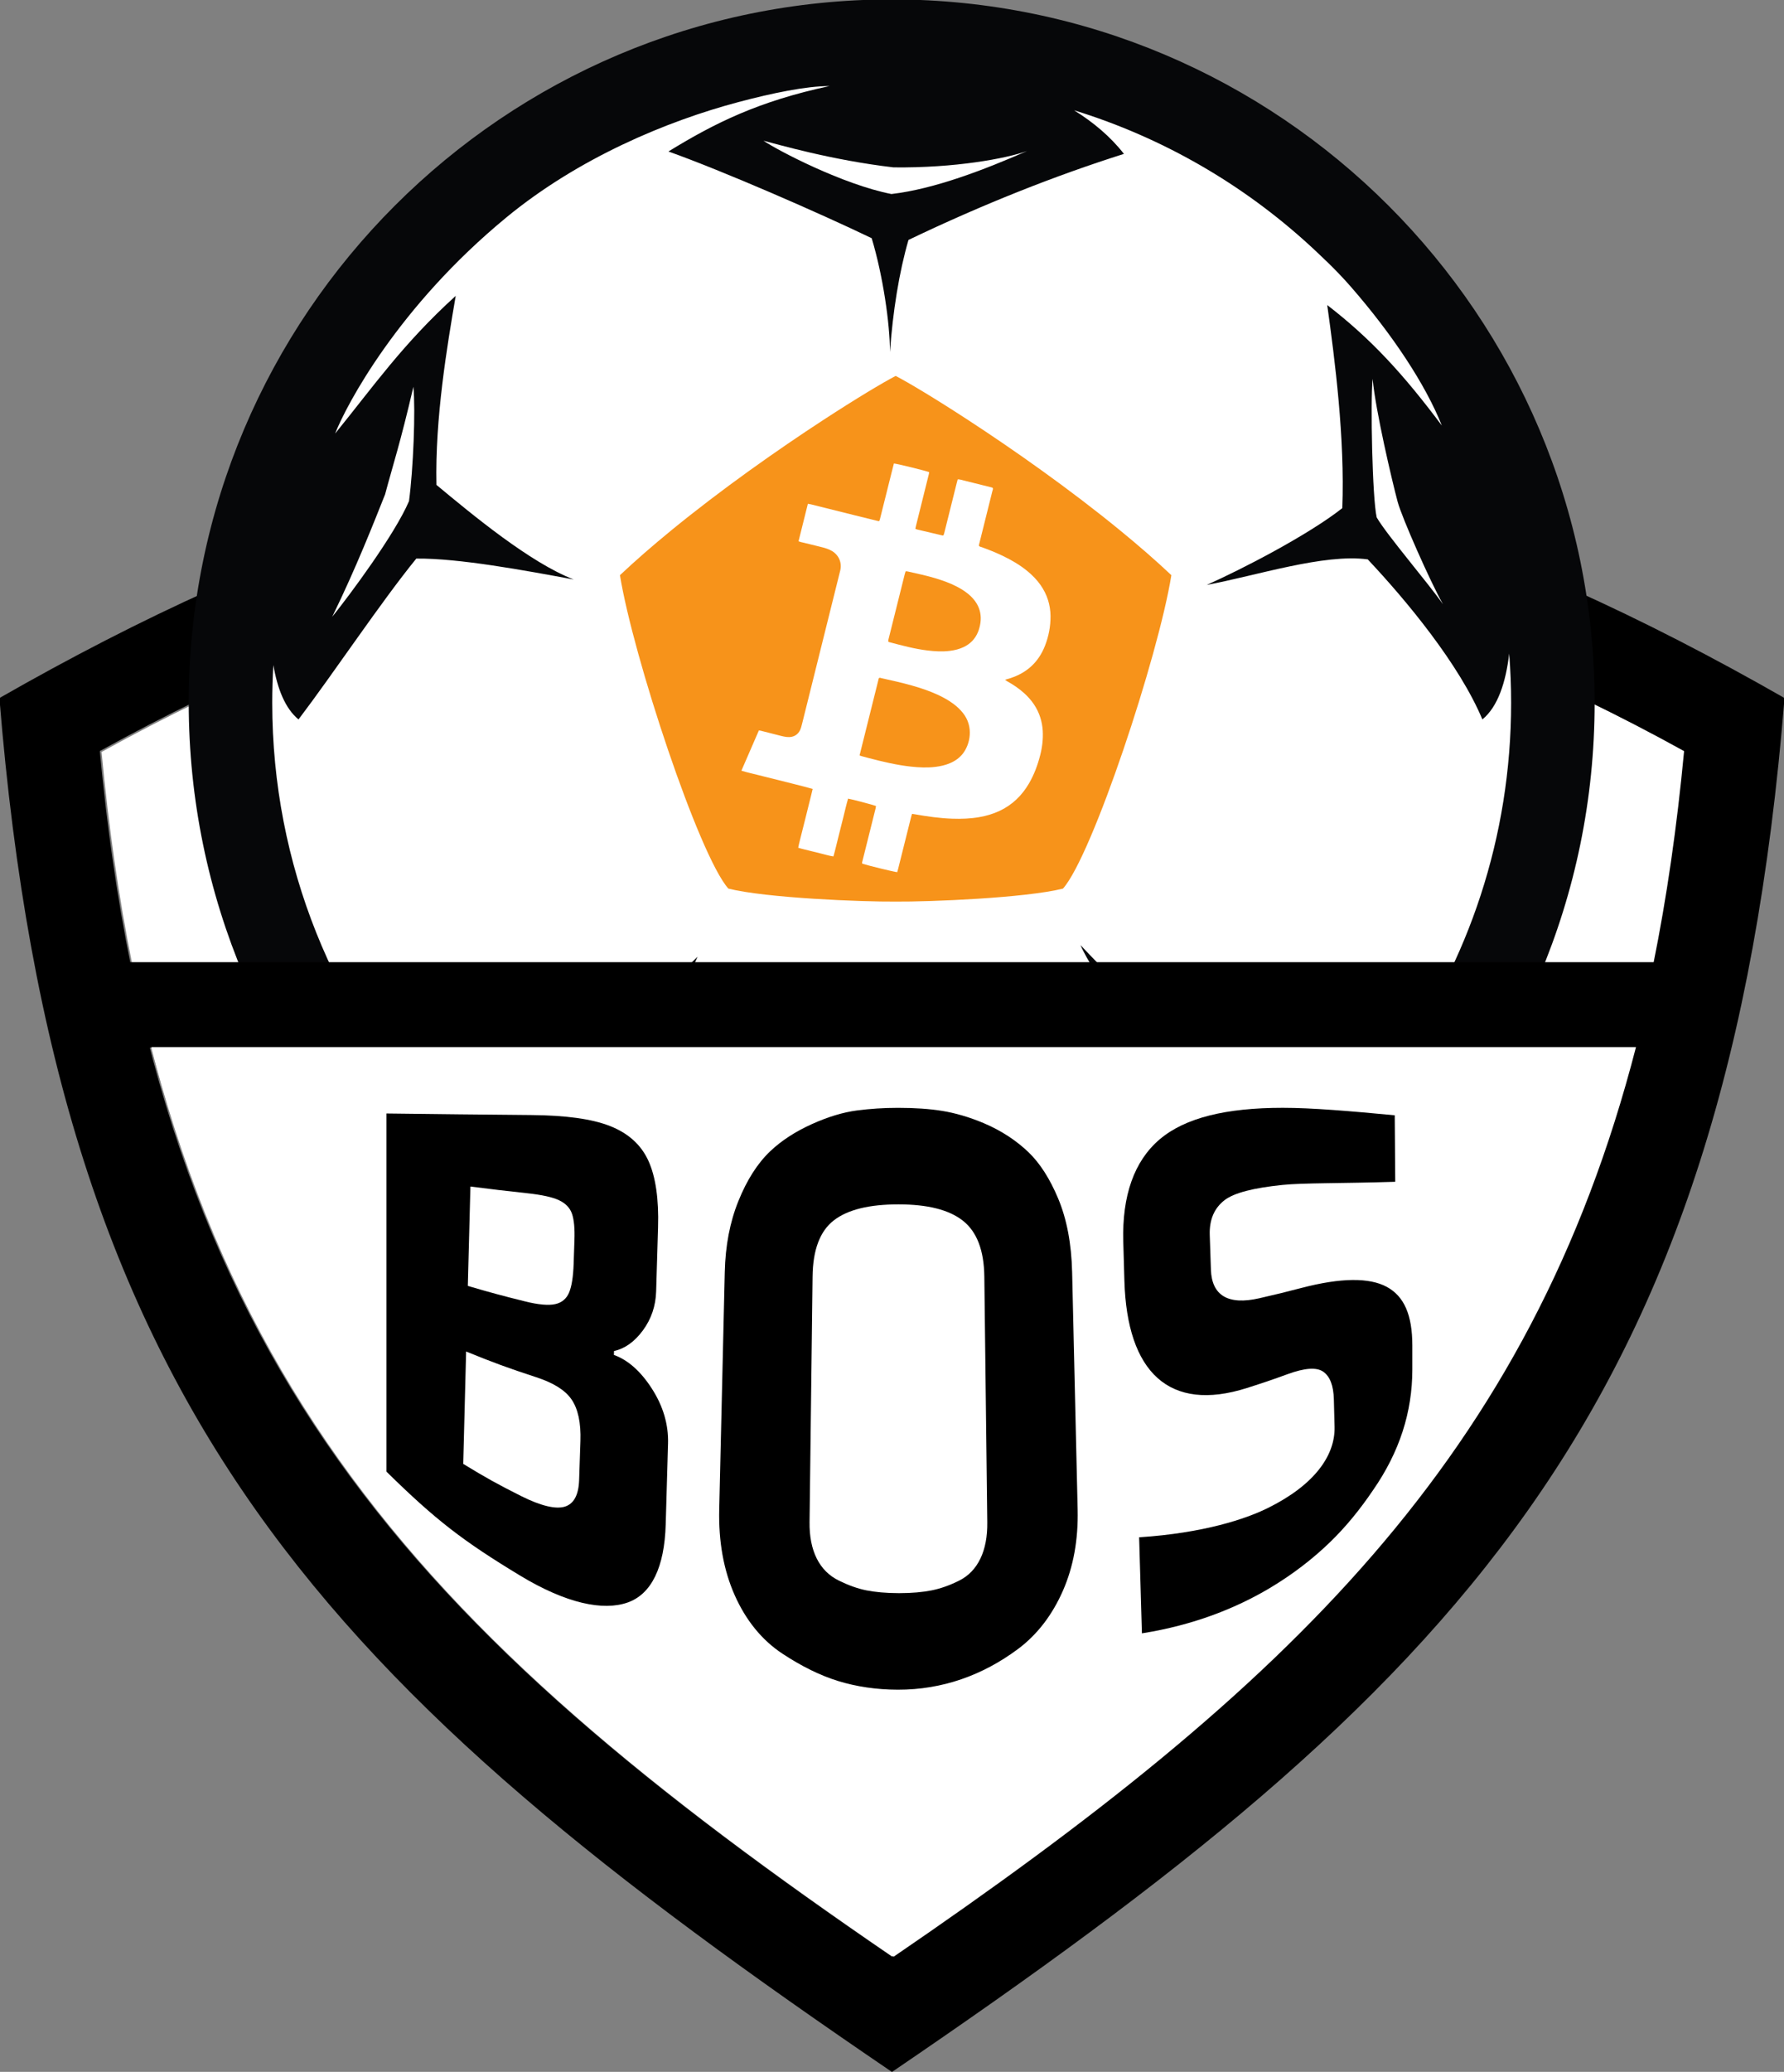
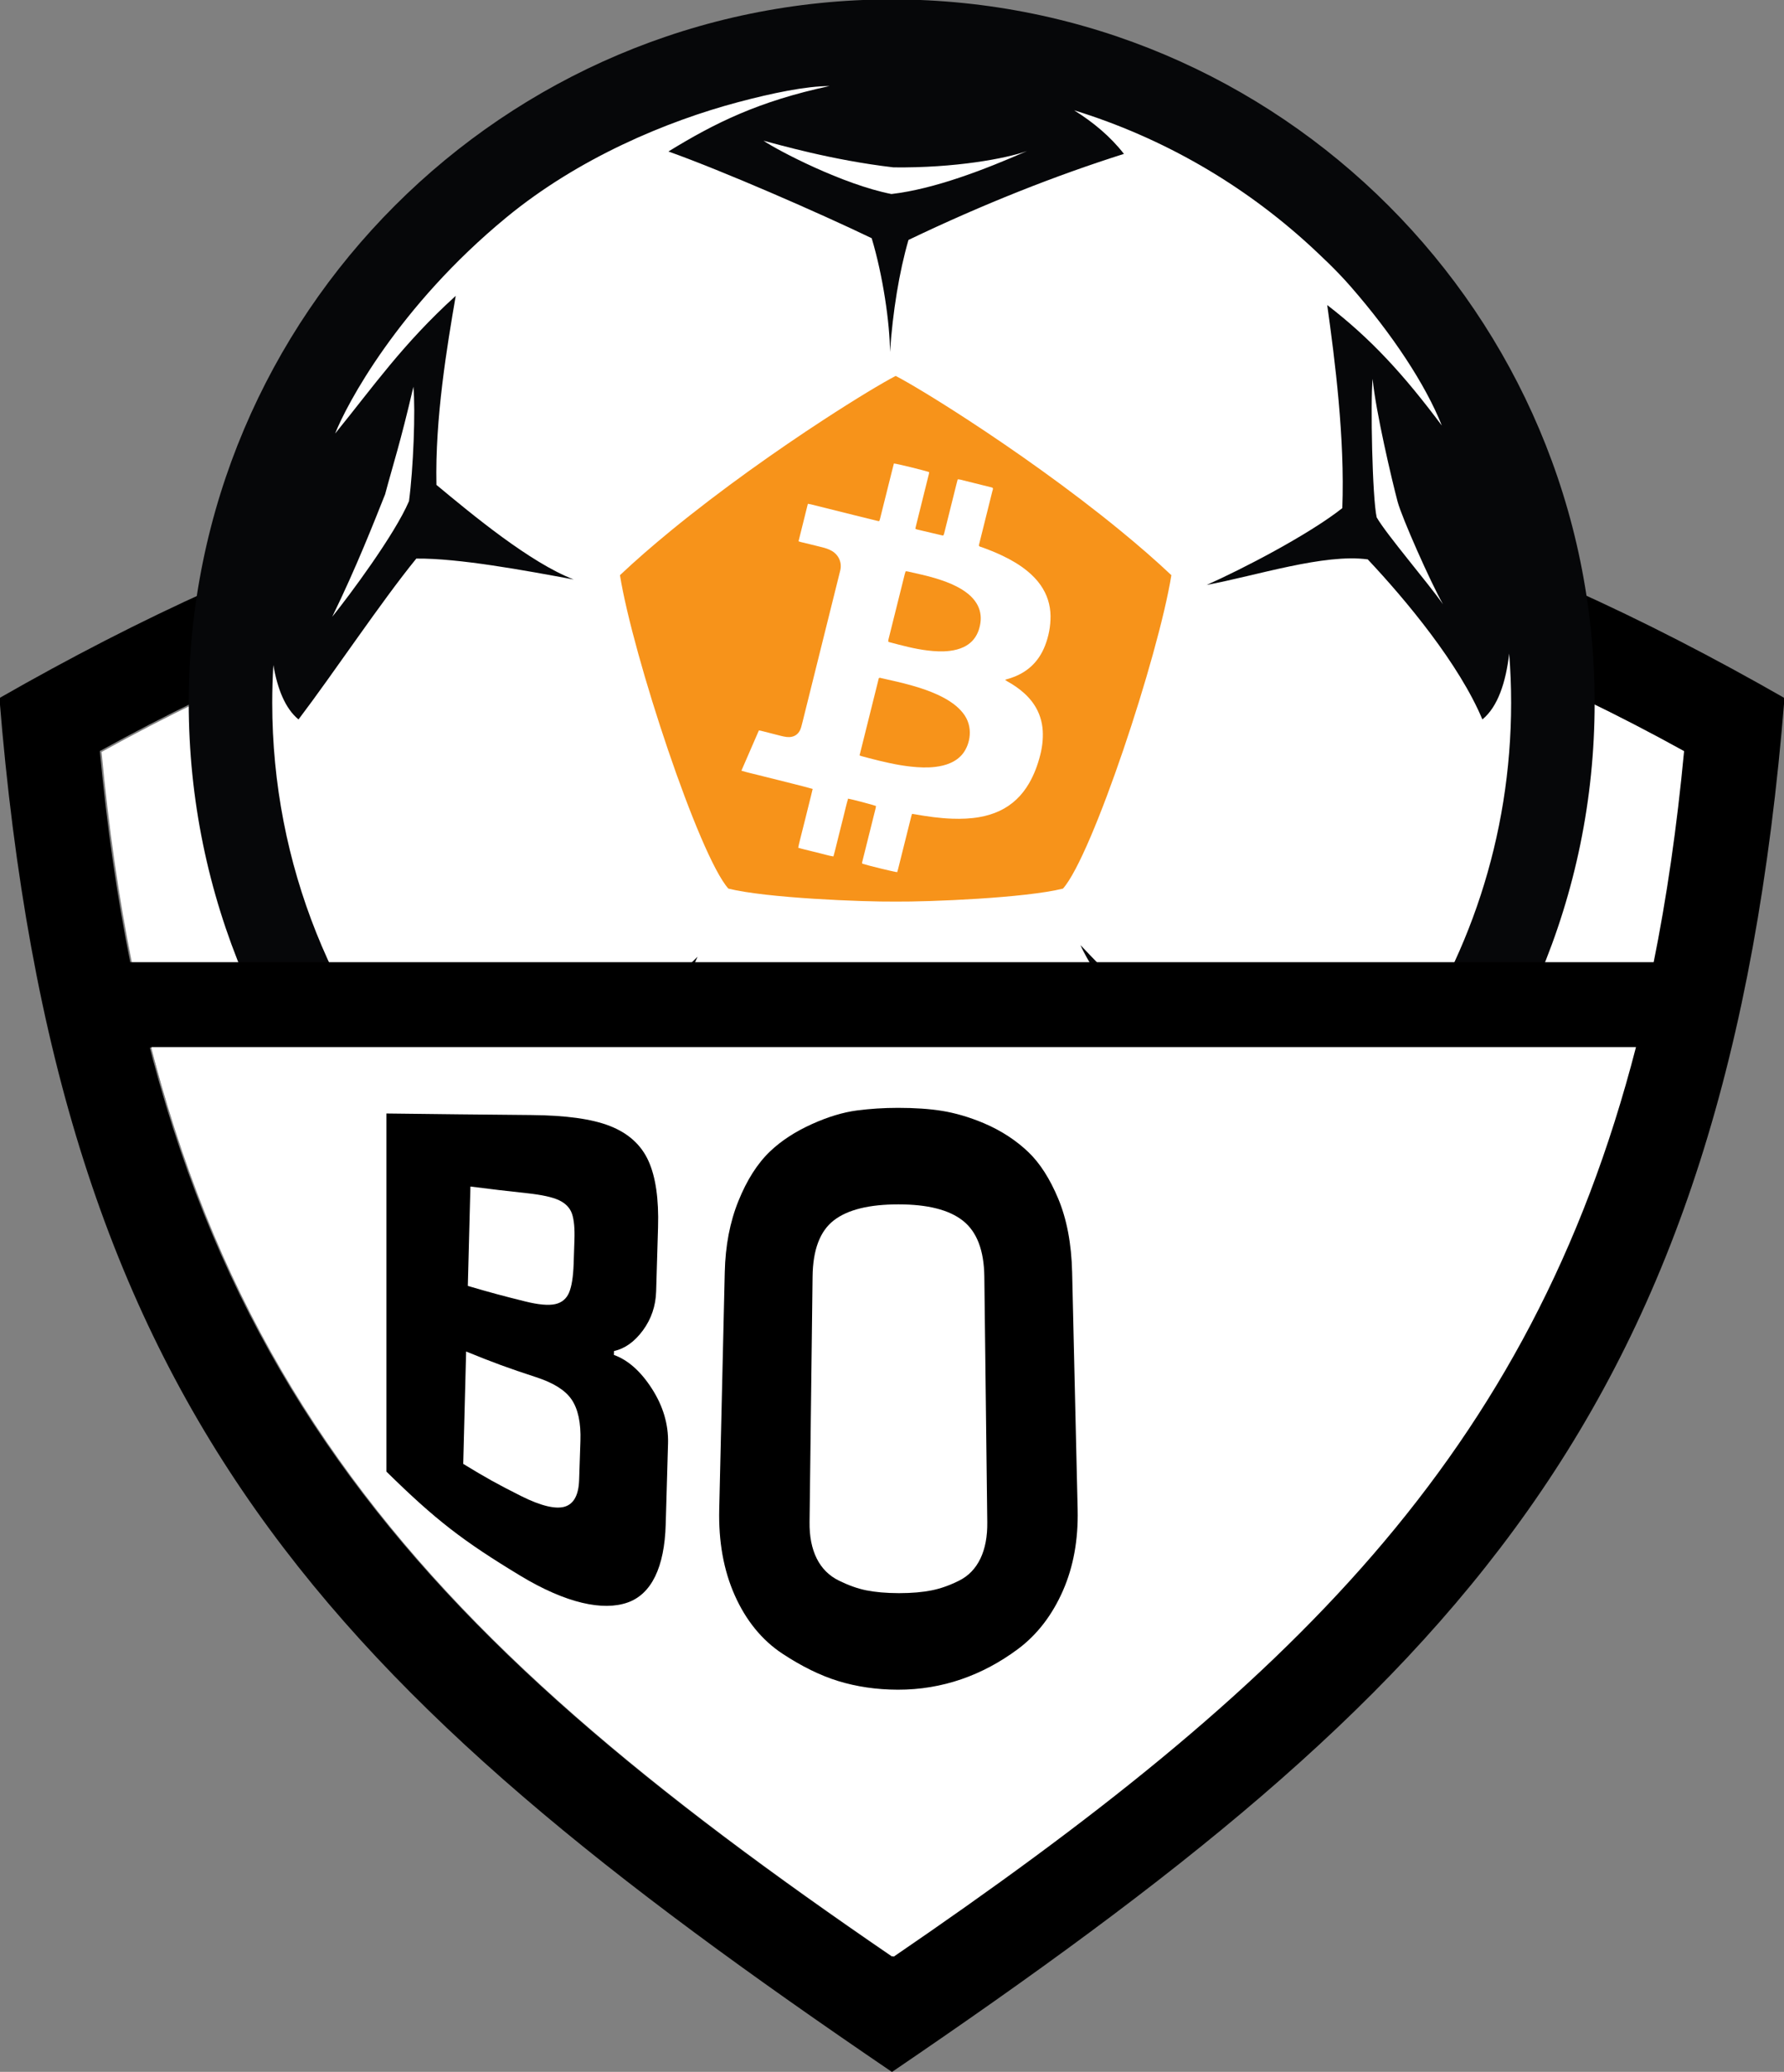
<svg xmlns="http://www.w3.org/2000/svg" xmlns:ns1="http://sodipodi.sourceforge.net/DTD/sodipodi-0.dtd" xmlns:ns2="http://www.inkscape.org/namespaces/inkscape" xmlns:xlink="http://www.w3.org/1999/xlink" id="svg1560" version="1.1" viewBox="0 0 26.523 30.786" height="30.786mm" width="26.523mm" ns1:docname="logo2.svg" ns2:version="1.0 (4035a4fb49, 2020-05-01)">
  <rect x="0" y="0" width="26.523" height="30.786" fill="#808080" stroke="none" />
  <ns1:namedview ns2:document-rotation="0" pagecolor="#ffffff" bordercolor="#666666" borderopacity="1" objecttolerance="10" gridtolerance="10" guidetolerance="10" ns2:pageopacity="0" ns2:pageshadow="2" ns2:window-width="1920" ns2:window-height="1005" id="namedview37" showgrid="false" ns2:zoom="0.44690383" ns2:cx="1019.8525" ns2:cy="780.36039" ns2:window-x="1911" ns2:window-y="-9" ns2:window-maximized="1" ns2:current-layer="svg1560" />
  <defs id="defs1554">
    <clipPath id="SVGID_2_">
      <use id="use7" overflow="visible" xlink:href="#SVGID_1_" x="0" y="0" width="100%" height="100%" />
    </clipPath>
    <clipPath id="clipPath2185">
      <use id="use2183" overflow="visible" xlink:href="#SVGID_1_" x="0" y="0" width="100%" height="100%" />
    </clipPath>
    <clipPath id="clipPath2189">
      <use id="use2187" overflow="visible" xlink:href="#SVGID_1_" x="0" y="0" width="100%" height="100%" />
    </clipPath>
    <clipPath id="clipPath2193">
      <use id="use2191" overflow="visible" xlink:href="#SVGID_1_" x="0" y="0" width="100%" height="100%" />
    </clipPath>
    <clipPath id="clipPath2197">
      <use id="use2195" overflow="visible" xlink:href="#SVGID_1_" x="0" y="0" width="100%" height="100%" />
    </clipPath>
    <clipPath id="clipPath2201">
      <use id="use2199" overflow="visible" xlink:href="#SVGID_1_" x="0" y="0" width="100%" height="100%" />
    </clipPath>
    <clipPath id="clipPath2205">
      <use id="use2203" overflow="visible" xlink:href="#SVGID_1_" x="0" y="0" width="100%" height="100%" />
    </clipPath>
    <clipPath id="SVGID_2_-9">
      <use id="use7-8" overflow="visible" xlink:href="#SVGID_1_" x="0" y="0" width="100%" height="100%" />
    </clipPath>
    <clipPath id="clipPath2185-3">
      <use id="use2183-7" overflow="visible" xlink:href="#SVGID_1_" x="0" y="0" width="100%" height="100%" />
    </clipPath>
    <clipPath id="clipPath2189-2">
      <use id="use2187-3" overflow="visible" xlink:href="#SVGID_1_" x="0" y="0" width="100%" height="100%" />
    </clipPath>
    <clipPath id="clipPath2193-4">
      <use id="use2191-2" overflow="visible" xlink:href="#SVGID_1_" x="0" y="0" width="100%" height="100%" />
    </clipPath>
    <clipPath id="clipPath2197-8">
      <use id="use2195-0" overflow="visible" xlink:href="#SVGID_1_" x="0" y="0" width="100%" height="100%" />
    </clipPath>
    <clipPath id="clipPath2201-3">
      <use id="use2199-3" overflow="visible" xlink:href="#SVGID_1_" x="0" y="0" width="100%" height="100%" />
    </clipPath>
    <clipPath id="clipPath2205-9">
      <use id="use2203-1" overflow="visible" xlink:href="#SVGID_1_" x="0" y="0" width="100%" height="100%" />
    </clipPath>
    <clipPath id="SVGID_2_-5">
      <use id="use7-6" overflow="visible" xlink:href="#SVGID_1_" x="0" y="0" width="100%" height="100%" />
    </clipPath>
    <clipPath id="clipPath2185-1">
      <use id="use2183-3" overflow="visible" xlink:href="#SVGID_1_" x="0" y="0" width="100%" height="100%" />
    </clipPath>
    <clipPath id="clipPath2189-9">
      <use id="use2187-0" overflow="visible" xlink:href="#SVGID_1_" x="0" y="0" width="100%" height="100%" />
    </clipPath>
    <clipPath id="clipPath2193-9">
      <use id="use2191-4" overflow="visible" xlink:href="#SVGID_1_" x="0" y="0" width="100%" height="100%" />
    </clipPath>
    <clipPath id="clipPath2197-87">
      <use id="use2195-6" overflow="visible" xlink:href="#SVGID_1_" x="0" y="0" width="100%" height="100%" />
    </clipPath>
    <clipPath id="clipPath2201-4">
      <use id="use2199-8" overflow="visible" xlink:href="#SVGID_1_" x="0" y="0" width="100%" height="100%" />
    </clipPath>
    <clipPath id="clipPath2205-4">
      <use id="use2203-8" overflow="visible" xlink:href="#SVGID_1_" x="0" y="0" width="100%" height="100%" />
    </clipPath>
    <rect height="595.276" width="841.89" id="SVGID_1_" />
    <clipPath id="SVGID_2_-95-1">
      <use height="100%" width="100%" y="0" x="0" xlink:href="#SVGID_1_" overflow="visible" id="use1214-8" />
    </clipPath>
    <clipPath id="clipPath1536">
      <use height="100%" width="100%" y="0" x="0" xlink:href="#SVGID_1_" overflow="visible" id="use1534" />
    </clipPath>
    <clipPath id="clipPath1540">
      <use height="100%" width="100%" y="0" x="0" xlink:href="#SVGID_1_" overflow="visible" id="use1538" />
    </clipPath>
  </defs>
  <g transform="translate(67.69,23.798)" id="layer1">
    <g transform="matrix(0.353,0,0,-0.353,-54.403,-15.864)" id="g170">
      <path id="path172" style="fill:#ffffff;fill-opacity:1;fill-rule:nonzero;stroke:none" d="M 0,0 C -11.14,0 -22.298,-3.059 -33.363,-9.177 -30.953,-34.766 -20.221,-46.113 0,-59.925 20.221,-46.113 30.953,-34.766 33.362,-9.177 22.298,-3.059 11.14,0 0,0" />
    </g>
    <g transform="matrix(0.353,0,0,-0.353,-54.429,5.276)" id="g174">
      <path id="path176" style="fill:#000000;fill-opacity:1;fill-rule:nonzero;stroke:none" d="m 0,0 c -20.221,13.812 -30.953,25.159 -33.363,50.748 11.065,6.118 22.223,9.177 33.363,9.177 11.14,0 22.298,-3.059 33.362,-9.177 C 30.953,25.158 20.221,13.812 0,0 M 37.591,52.979 C 25.728,59.764 13.807,63.955 0,63.955 -13.807,63.955 -25.728,59.764 -37.591,52.979 -35.156,22.8 -23.772,11.306 0,-4.854 23.772,11.303 35.156,22.803 37.591,52.979" />
    </g>
    <g transform="matrix(0.353,0,0,-0.353,-44.595,-13.633)" id="g178">
      <path id="path180" style="fill:#ffffff;fill-opacity:1;fill-rule:nonzero;stroke:none" d="m 0,0 c 0,-15.288 -12.393,-27.68 -27.68,-27.68 -15.288,0 -27.681,12.392 -27.681,27.68 0,15.288 12.393,27.68 27.681,27.68 C -12.393,27.68 0,15.288 0,0" />
    </g>
    <g transform="matrix(0.353,0,0,-0.353,-46.914,-9.101)" id="g182">
      <path id="path184" style="fill:#060709;fill-opacity:1;fill-rule:nonzero;stroke:none" d="m 0,0 c -2,-1.091 -5.039,-2.161 -7.349,-2.777 -2.8,1.227 -4.969,3.541 -6,4.628 0.519,-1.22 2.814,-4.167 3.194,-6.255 -1.643,-2.903 -4.137,-5.59 -5.911,-7.128 0.655,-0.4 1.665,-1.005 2.654,-1.289 -2.489,-0.789 -5.139,-1.215 -7.889,-1.215 -2.772,0 -5.442,0.433 -7.949,1.234 0.969,0.291 1.951,0.879 2.592,1.27 -1.513,1.473 -3.869,3.982 -5.588,6.683 0.596,2.519 1.916,4.207 2.769,6.212 -1.204,-1.166 -3.15,-3.146 -4.906,-4.394 -2.369,0.519 -6.07,1.663 -8.235,2.673 -0.072,-0.273 0.131,-1.612 0.717,-2.796 0.558,-1.127 1.178,-2.147 1.448,-2.508 -4.306,4.652 -6.937,10.876 -6.937,17.715 0,0.533 0.016,1.063 0.048,1.588 0.17,-1.001 0.499,-1.832 1.059,-2.29 1.502,1.979 3.463,4.932 4.961,6.771 1.781,0.02 4.569,-0.498 6.631,-0.88 -1.836,0.706 -4.268,2.723 -5.783,3.982 -0.061,2.808 0.446,5.823 0.812,7.957 -2.226,-2.019 -3.462,-3.807 -5.079,-5.797 0.474,1.207 2.657,5.35 7.214,9.1 3.039,2.5 6.748,4.051 9.768,4.853 1.421,0.377 2.849,0.675 3.839,0.675 -2.977,-0.637 -4.821,-1.548 -6.783,-2.754 2.331,-0.832 6.366,-2.595 8.56,-3.65 0.474,-1.569 0.766,-3.587 0.771,-4.788 0.115,1.678 0.387,3.37 0.779,4.715 3.148,1.508 6.197,2.711 9.074,3.622 -0.567,0.729 -1.294,1.334 -2.099,1.835 3.737,-1.15 7.116,-3.117 9.929,-5.693 0.461,-0.431 1.084,-0.998 1.724,-1.731 1.746,-2 3.148,-4.116 3.835,-5.847 -1.615,2.159 -2.979,3.649 -4.827,5.073 0.323,-2.31 0.747,-5.615 0.635,-8.549 -1.429,-1.126 -4.219,-2.57 -5.711,-3.232 2.103,0.392 4.942,1.326 6.783,1.075 1.634,-1.736 3.854,-4.414 4.828,-6.737 0.649,0.53 0.988,1.559 1.129,2.772 C 4.76,13.44 4.788,12.75 4.788,12.053 4.788,6.396 2.987,1.16 -0.072,-3.115 0.082,-2.153 0.116,-0.437 0,0 m -21.301,41.659 c -16.325,0 -29.606,-13.281 -29.606,-29.606 0,-16.325 13.281,-29.606 29.606,-29.606 16.325,0 29.606,13.281 29.606,29.606 0,16.325 -13.281,29.606 -29.606,29.606" />
    </g>
    <g transform="matrix(0.353,0,0,-0.353,-50.285,-14.929)" id="g186" />
    <g transform="matrix(0.353,0,0,-0.353,-56.339,-21.707)" id="g190">
      <path id="path192" style="fill:#ffffff;fill-opacity:1;fill-rule:nonzero;stroke:none" d="m 0,0 c 0.629,-0.427 3.35,-1.843 5.388,-2.244 1.821,0.213 3.908,1.022 5.711,1.809 C 10.221,-0.749 8.068,-1.153 5.476,-1.122 2.852,-0.817 0.576,-0.145 0,0" />
    </g>
    <g transform="matrix(0.353,0,0,-0.353,-61.544,-18.051)" id="g194">
      <path id="path196" style="fill:#ffffff;fill-opacity:1;fill-rule:nonzero;stroke:none" d="m 0,0 c 0.094,-1.012 -0.005,-3.469 -0.185,-4.814 -0.599,-1.408 -2.52,-3.984 -3.234,-4.869 1.021,2.09 1.76,3.984 2.228,5.156 C -0.862,-3.288 -0.552,-2.379 0,0" />
    </g>
    <g transform="matrix(0.353,0,0,-0.353,-47.283,-18.169)" id="g198">
      <path id="path200" style="fill:#ffffff;fill-opacity:1;fill-rule:nonzero;stroke:none" d="M 0,0 C -0.095,-0.981 -0.014,-5.007 0.171,-5.832 0.595,-6.567 2.328,-8.582 2.964,-9.491 2.438,-8.563 1.23,-5.838 1.053,-5.174 0.823,-4.312 0.124,-1.352 0,0" />
    </g>
    <g transform="matrix(0.353,0,0,-0.353,-47.475,-8.372)" id="g202">
      <path id="path204" style="fill:#ffffff;fill-opacity:1;fill-rule:nonzero;stroke:none" d="m 0,0 c -1.381,-0.397 -7.005,-2.228 -7.361,-2.584 -0.357,-0.357 -2.225,-3.041 -2.74,-4.031 1.059,1.18 2.893,2.675 3.423,3.111 C -6.152,-3.071 -2.875,-1.28 0,0" />
    </g>
    <g transform="matrix(0.353,0,0,-0.353,-60.363,-7.92)" id="g206">
      <path id="path208" style="fill:#ffffff;fill-opacity:1;fill-rule:nonzero;stroke:none" d="M 0,0 C 0.555,-0.083 3.575,-1.032 4.294,-1.527 4.865,-2.151 5.892,-3.448 6.864,-5.005 5.741,-3.887 4.171,-2.774 3.554,-2.316 2.831,-1.779 0.937,-0.494 0,0" />
    </g>
    <g transform="matrix(0.353,0,0,-0.353,-52.84,-13.105)" id="g210">
      <path id="path212" style="fill:#ffffff;fill-opacity:1;fill-rule:nonzero;stroke:none" d="m 0,0 c -0.08,-0.204 -0.197,-0.387 -0.331,-0.559 -0.217,-0.278 -0.477,-0.514 -0.752,-0.735 -0.469,-0.377 -0.981,-0.692 -1.499,-0.996 -0.099,-0.059 -0.199,-0.116 -0.3,-0.174 -0.023,-0.013 -0.048,-0.023 -0.08,-0.037 -0.585,0.975 -1.167,1.944 -1.745,2.906 0.011,0.056 0.053,0.062 0.082,0.081 0.374,0.239 0.747,0.478 1.135,0.694 0.335,0.187 0.678,0.359 1.038,0.493 0.252,0.094 0.508,0.169 0.775,0.207 0.179,0.026 0.359,0.031 0.539,0.012 C -0.371,1.813 0.036,1.15 0.095,0.666 0.123,0.435 0.084,0.214 0,0 M -5.477,1.805 C -5.489,1.798 -5.503,1.796 -5.524,1.788 c -0.018,0.022 -0.041,0.044 -0.057,0.07 -0.492,0.819 -0.985,1.639 -1.477,2.458 -0.021,0.035 -0.038,0.072 -0.06,0.112 0.024,0.021 0.042,0.043 0.064,0.057 0.356,0.223 0.707,0.454 1.079,0.651 0.269,0.143 0.545,0.272 0.835,0.367 0.19,0.062 0.382,0.109 0.581,0.129 0.18,0.018 0.36,0.013 0.537,-0.029 0.295,-0.071 0.53,-0.233 0.712,-0.474 0.083,-0.112 0.154,-0.23 0.206,-0.36 0.115,-0.286 0.12,-0.575 0.018,-0.867 C -3.156,3.704 -3.264,3.528 -3.392,3.363 -3.59,3.109 -3.828,2.899 -4.079,2.701 -4.517,2.358 -4.998,2.083 -5.477,1.805 M 2.985,1.758 C 2.873,2.181 2.693,2.575 2.469,2.951 2.291,3.251 2.077,3.521 1.817,3.755 1.671,3.886 1.512,3.995 1.338,4.085 0.967,4.277 0.571,4.348 0.157,4.332 -0.15,4.32 -0.449,4.263 -0.744,4.179 -0.777,4.169 -0.812,4.164 -0.85,4.157 c 0.003,0.014 0.003,0.019 0.005,0.023 0.03,0.057 0.061,0.114 0.091,0.171 0.348,0.671 0.377,1.354 0.071,2.046 -0.173,0.392 -0.412,0.743 -0.72,1.044 -0.347,0.34 -0.76,0.553 -1.239,0.637 -0.266,0.047 -0.533,0.05 -0.802,0.025 C -3.865,8.063 -4.271,7.955 -4.669,7.815 -4.97,7.708 -5.263,7.583 -5.552,7.447 -5.592,7.428 -5.629,7.394 -5.685,7.405 -5.697,7.422 -5.71,7.44 -5.722,7.46 c -0.1,0.166 -0.2,0.333 -0.299,0.499 -0.3,0.499 -0.599,0.999 -0.901,1.497 -0.022,0.038 -0.034,0.087 -0.082,0.106 -0.015,-0.004 -0.029,-0.006 -0.041,-0.013 -0.4,-0.24 -0.8,-0.48 -1.2,-0.721 C -8.271,8.812 -8.291,8.787 -8.318,8.764 -8.287,8.71 -8.26,8.662 -8.232,8.615 -7.856,7.989 -7.479,7.363 -7.104,6.737 -7.086,6.707 -7.074,6.673 -7.061,6.643 -7.079,6.627 -7.088,6.616 -7.1,6.609 -7.41,6.417 -7.72,6.224 -8.031,6.033 -8.053,6.019 -8.08,6.012 -8.108,6.001 -8.134,6.042 -8.157,6.076 -8.178,6.111 -8.569,6.761 -8.959,7.41 -9.35,8.06 -9.364,8.082 -9.382,8.102 -9.396,8.122 -9.569,8.043 -10.645,7.391 -10.718,7.32 -10.649,7.203 -10.578,7.084 -10.507,6.965 -10.158,6.383 -9.808,5.8 -9.459,5.217 -9.445,5.195 -9.436,5.17 -9.424,5.142 -9.447,5.125 -9.464,5.11 -9.484,5.098 -9.764,4.928 -10.044,4.758 -10.325,4.589 -10.884,4.253 -11.442,3.918 -12,3.582 c -0.031,-0.018 -0.059,-0.041 -0.095,-0.067 0.282,-0.469 0.56,-0.932 0.847,-1.41 0.039,0.021 0.068,0.033 0.095,0.049 0.264,0.161 0.527,0.325 0.794,0.482 0.131,0.077 0.265,0.15 0.416,0.186 0.334,0.08 0.657,-0.052 0.835,-0.347 0.512,-0.851 1.023,-1.703 1.535,-2.554 0.581,-0.967 1.163,-1.933 1.744,-2.899 0.085,-0.143 0.173,-0.285 0.255,-0.429 0.156,-0.275 0.104,-0.544 -0.144,-0.74 -0.062,-0.048 -0.128,-0.09 -0.196,-0.131 -0.253,-0.152 -0.508,-0.301 -0.763,-0.453 -0.023,-0.013 -0.043,-0.031 -0.072,-0.053 0.226,-0.579 0.454,-1.153 0.686,-1.737 0.237,0.124 0.452,0.267 0.675,0.397 0.223,0.13 0.443,0.266 0.665,0.4 0.226,0.135 0.451,0.272 0.678,0.405 0.223,0.131 0.443,0.266 0.678,0.395 0.117,-0.185 0.224,-0.368 0.333,-0.549 0.11,-0.182 0.22,-0.365 0.329,-0.547 0.112,-0.186 0.221,-0.374 0.336,-0.559 0.111,-0.18 0.212,-0.366 0.338,-0.55 0.156,0.081 0.298,0.175 0.444,0.261 0.148,0.086 0.294,0.175 0.439,0.265 0.144,0.089 0.297,0.165 0.438,0.274 -0.139,0.253 -0.291,0.49 -0.434,0.731 -0.144,0.243 -0.29,0.484 -0.435,0.726 -0.144,0.241 -0.295,0.478 -0.429,0.723 0.116,0.086 0.977,0.588 1.063,0.62 0.021,-0.029 0.044,-0.057 0.062,-0.088 0.217,-0.361 0.434,-0.721 0.65,-1.082 0.178,-0.297 0.357,-0.595 0.535,-0.892 0.021,-0.034 0.034,-0.077 0.081,-0.086 0.243,0.126 1.214,0.716 1.304,0.795 -0.021,0.039 -0.043,0.079 -0.066,0.118 -0.393,0.654 -0.785,1.308 -1.178,1.962 -0.023,0.038 -0.042,0.079 -0.065,0.123 0.037,0.027 0.066,0.05 0.096,0.07 0.44,0.308 0.868,0.63 1.262,0.996 0.281,0.263 0.542,0.544 0.765,0.858 0.174,0.246 0.318,0.509 0.421,0.793 0.207,0.567 0.215,1.141 0.063,1.72" />
    </g>
    <path id="path214" style="fill:#000000;fill-opacity:1;fill-rule:nonzero;stroke:none;stroke-width:0.353" d="m -42.917,-8.231 h -23.105 v -1.27 h 23.105 z" />
    <g transform="matrix(0.353,0,0,-0.353,-54.403,5.276)" id="g216">
      <path id="path218" style="fill:#ffffff;fill-opacity:1;fill-rule:nonzero;stroke:none" d="M 0,0 C 16.603,11.341 26.808,21.022 31.262,38.287 H -31.262 C -26.808,21.022 -16.603,11.341 0,0" />
    </g>
    <g transform="matrix(0.353,0,0,-0.353,-59.944,-1.569)" id="g220">
      <path id="path222" style="fill:#000000;fill-opacity:1;fill-rule:nonzero;stroke:none" d="M 0,0 C 0.85,-0.427 1.473,-0.565 1.85,-0.447 2.226,-0.329 2.426,0.047 2.447,0.662 2.469,1.323 2.48,1.654 2.502,2.315 2.528,3.078 2.403,3.662 2.129,4.063 1.855,4.463 1.358,4.764 0.645,4.998 -0.556,5.391 -1.149,5.608 -2.312,6.082 -2.361,4.19 -2.385,3.244 -2.434,1.352 -1.481,0.769 -0.993,0.499 0,0 M 0.175,8.19 C 0.737,8.05 1.16,8.014 1.44,8.076 c 0.28,0.062 0.475,0.227 0.585,0.488 0.11,0.262 0.173,0.666 0.192,1.211 0.013,0.401 0.02,0.602 0.033,1.004 0.017,0.481 -0.017,0.848 -0.102,1.098 -0.085,0.25 -0.268,0.441 -0.549,0.573 -0.282,0.133 -0.731,0.228 -1.345,0.295 -0.958,0.104 -1.435,0.16 -2.385,0.281 C -2.175,11.353 -2.197,10.516 -2.24,8.843 -1.283,8.562 -0.8,8.432 0.175,8.19 m -5.844,7.911 C -3.232,16.071 -2.012,16.058 0.43,16.036 1.869,16.023 2.976,15.877 3.748,15.573 4.521,15.269 5.06,14.78 5.365,14.11 5.671,13.439 5.807,12.5 5.771,11.308 5.739,10.228 5.723,9.688 5.691,8.609 5.673,8.002 5.487,7.45 5.134,6.971 4.781,6.492 4.375,6.203 3.917,6.102 3.915,6.036 3.914,6.003 3.912,5.938 4.501,5.725 5.033,5.261 5.509,4.523 5.985,3.784 6.214,3.01 6.192,2.214 6.153,0.85 6.133,0.168 6.094,-1.197 6.043,-2.993 5.499,-4.134 4.481,-4.487 3.463,-4.841 1.914,-4.533 -0.041,-3.349 c -2.4,1.453 -3.544,2.328 -5.628,4.376 z" />
    </g>
    <g transform="matrix(0.353,0,0,-0.353,-53.837,-0.167)" id="g224">
      <path id="path226" style="fill:#000000;fill-opacity:1;fill-rule:nonzero;stroke:none" d="M 0,0 C 0.372,0.075 0.757,0.211 1.152,0.409 1.547,0.606 1.845,0.917 2.047,1.335 2.248,1.754 2.345,2.265 2.337,2.87 2.288,7.003 2.263,9.07 2.213,13.203 2.2,14.316 1.897,15.097 1.311,15.559 c -0.586,0.462 -1.49,0.688 -2.715,0.688 -1.225,0 -2.129,-0.219 -2.715,-0.668 -0.587,-0.45 -0.889,-1.237 -0.902,-2.373 C -5.072,9.074 -5.097,7.008 -5.148,2.877 -5.156,2.272 -5.055,1.76 -4.846,1.341 c 0.209,-0.419 0.525,-0.731 0.932,-0.93 0.393,-0.194 0.781,-0.335 1.152,-0.41 0.373,-0.075 0.834,-0.118 1.381,-0.119 0.548,0 1.008,0.043 1.381,0.118 m -3.937,-3.819 c -0.761,0.233 -1.548,0.623 -2.353,1.153 -0.866,0.571 -1.54,1.404 -2.01,2.461 -0.469,1.056 -0.684,2.26 -0.652,3.619 0.093,3.99 0.14,5.986 0.233,9.976 0.026,1.124 0.218,2.118 0.575,2.999 0.355,0.881 0.803,1.586 1.342,2.097 0.47,0.446 1.056,0.825 1.743,1.136 0.686,0.311 1.327,0.503 1.913,0.579 0.54,0.07 1.115,0.109 1.719,0.109 0.712,0 1.333,-0.042 1.859,-0.127 C 0.959,20.098 1.568,19.929 2.205,19.658 2.946,19.343 3.574,18.92 4.065,18.45 4.557,17.981 4.974,17.324 5.323,16.492 5.682,15.635 5.883,14.603 5.911,13.385 6.004,9.391 6.05,7.394 6.143,3.4 6.172,2.134 5.967,0.996 5.522,-0.018 5.076,-1.032 4.445,-1.864 3.625,-2.474 2.146,-3.572 0.451,-4.186 -1.432,-4.182 c -0.907,0.002 -1.744,0.13 -2.505,0.363" />
    </g>
    <g transform="matrix(0.353,0,0,-0.353,-50.713,0.472)" id="g228">
-       <path id="path230" style="fill:#000000;fill-opacity:1;fill-rule:nonzero;stroke:none" d="m 0,0 c -0.047,1.617 -0.071,2.426 -0.117,4.043 2.723,0.179 4.49,0.772 5.42,1.232 1.95,0.963 2.842,2.201 2.811,3.422 C 8.102,9.157 8.095,9.386 8.084,9.846 8.069,10.428 7.923,10.81 7.642,11.01 7.361,11.21 6.865,11.175 6.146,10.914 5.462,10.665 5.117,10.548 4.421,10.327 c -3.264,-1.036 -5.049,0.651 -5.159,4.521 -0.019,0.656 -0.028,0.984 -0.047,1.639 -0.055,1.934 0.458,3.394 1.531,4.306 1.073,0.912 2.8,1.328 5.184,1.328 1.239,0 2.818,-0.135 4.718,-0.314 0.008,-1.12 0.013,-1.679 0.021,-2.799 C 8.398,18.936 6.792,18.965 5.917,18.875 4.705,18.75 3.891,18.547 3.483,18.236 3.045,17.9 2.836,17.408 2.857,16.771 c 0.02,-0.586 0.03,-0.878 0.049,-1.464 0.037,-1.083 0.723,-1.504 2.036,-1.202 0.714,0.163 1.069,0.25 1.775,0.434 1.672,0.437 2.864,0.441 3.595,0.046 0.73,-0.396 1.077,-1.175 1.077,-2.476 V 11.111 C 11.389,9.314 10.851,7.636 9.733,6.025 9.194,5.227 8.589,4.479 7.905,3.821 7.222,3.163 6.383,2.499 5.37,1.897 3.982,1.073 2.206,0.35 0,0" />
-     </g>
+       </g>
  </g>
  <path id="path26" d="m 696.189,386.027 c -3.67,-24.169 -24.587,-42.75 -49.764,-42.75 -25.178,0 -46.096,18.581 -49.766,42.75 -4.747,2.174 -9.451,4.608 -14.147,7.296 4.14,51.309 23.495,70.852 63.913,98.327 40.416,-27.47 59.771,-47.022 63.912,-98.327 -4.696,-2.688 -9.4,-5.123 -14.148,-7.296 m -49.664,-30.763 c 4.407,0.053 8.068,-0.636 9.561,-1.169 -3.065,1.338 -6.614,2.715 -9.711,3.075 -3.464,-0.682 -8.091,-3.089 -9.16,-3.814 0.979,0.246 4.849,1.389 9.31,1.908 m -44.379,35.807 c 0.001,-0.018 0,-0.036 0.001,-0.054 0.002,-0.034 10e-4,-0.068 0.003,-0.103 0.006,0.032 0.015,0.061 0.021,0.092 0.003,0.018 0.009,0.032 0.012,0.05 0.296,1.635 0.845,2.995 1.77,3.752 1.365,-1.8 2.953,-4.069 4.525,-6.272 0.015,-0.02 0.028,-0.041 0.043,-0.061 1.353,-1.896 2.693,-3.74 3.866,-5.18 2.518,-0.027 6.212,0.576 9.402,1.153 0.647,0.117 1.281,0.234 1.872,0.343 -0.363,-0.139 -0.742,-0.314 -1.128,-0.509 -2.417,-1.216 -5.2,-3.382 -7.382,-5.17 -0.47,-0.384 -0.921,-0.756 -1.324,-1.091 -0.103,-4.774 0.759,-9.901 1.382,-13.529 -3.784,3.433 -5.886,6.472 -8.636,9.857 0.805,-2.053 4.518,-9.098 12.266,-15.473 5.166,-4.251 11.473,-6.889 16.607,-8.252 2.417,-0.641 4.844,-1.147 6.528,-1.147 -5.063,1.083 -8.198,2.632 -11.533,4.684 3.962,1.414 10.823,4.412 14.554,6.204 0.807,2.668 1.302,6.1 1.312,8.141 0.193,-2.852 0.657,-5.729 1.322,-8.017 5.354,-2.563 10.537,-4.608 15.43,-6.158 -0.966,-1.239 -2.201,-2.268 -3.57,-3.12 6.354,1.956 12.099,5.301 16.882,9.681 0.785,0.732 1.843,1.696 2.932,2.942 2.968,3.401 5.353,6.998 6.521,9.941 -2.746,-3.671 -5.066,-6.204 -8.207,-8.624 0.539,3.853 1.238,9.331 1.085,14.248 -0.004,0.095 -0.002,0.191 -0.005,0.286 -1.945,1.532 -5.355,3.398 -7.947,4.665 -0.012,0.006 -0.025,0.014 -0.038,0.02 -0.632,0.308 -1.229,0.59 -1.726,0.812 0.838,-0.157 1.748,-0.365 2.684,-0.584 0.022,-0.006 0.044,-0.012 0.065,-0.017 3.046,-0.714 6.404,-1.552 8.784,-1.228 1.382,1.468 3.01,3.335 4.502,5.324 0.016,0.021 0.032,0.041 0.048,0.063 1.487,1.991 2.836,4.103 3.659,6.067 0.948,-0.775 1.506,-2.181 1.796,-3.869 0.003,-0.017 0.005,-0.034 0.007,-0.05 0.044,-0.26 0.084,-0.522 0.116,-0.794 0.021,0.286 0.034,0.576 0.05,0.864 10e-4,0.02 0.002,0.037 0.004,0.056 0.05,0.86 0.084,1.726 0.084,2.599 0,6.629 -1.456,12.919 -4.063,18.567 h -25.598 c -0.448,-0.456 -0.854,-0.883 -1.178,-1.223 0.143,0.335 0.37,0.753 0.643,1.223 h -28.242 c 0.059,-0.132 0.124,-0.26 0.18,-0.393 -0.124,0.121 -0.269,0.261 -0.402,0.393 h -25.986 c -2.608,-5.649 -4.067,-11.938 -4.067,-18.567 -0.004,-0.854 0.026,-1.7 0.074,-2.542 m 4.175,-3.636 c 1.17,-2.397 2.118,-4.632 2.859,-6.45 0.357,-0.878 0.671,-1.667 0.93,-2.316 0.558,-2.105 1.085,-3.651 2.024,-7.697 0.159,1.721 -0.009,5.899 -0.315,8.185 -0.147,0.347 -0.346,0.739 -0.575,1.154 -1.349,2.45 -3.885,5.837 -4.923,7.124 m 79.58,-0.892 c -1.08,-1.545 -4.026,-4.971 -4.748,-6.22 -0.01,-0.046 -0.019,-0.113 -0.029,-0.17 -0.293,-1.691 -0.417,-8.133 -0.261,-9.747 0.211,2.299 1.399,7.331 1.79,8.796 0.085,0.319 0.311,0.919 0.609,1.646 0.759,1.856 1.998,4.562 2.639,5.695 m -94.028,25.638 c -0.941,-4.689 -1.665,-9.691 -2.172,-15.066 2.129,-1.176 4.259,-2.277 6.391,-3.321 0.002,0.021 0.003,0.041 0.003,0.062 0.03,6.469 1.296,12.646 3.558,18.326 h -7.655 -0.125 z m 54.614,71.174 c -0.021,0.014 -0.041,0.027 -0.062,0.042 -28.228,-19.28 -45.57,-35.746 -53.146,-65.097 h 0.124 9.179 4.968 2.03 1.325 9.494 5.049 3.799 34.921 4.915 2.915 5.735 0.722 4.191 0.628 2.682 4.31 9.303 c -7.568,29.329 -24.893,45.792 -53.082,65.055 m 46.71,-71.174 c 2.27,-5.697 3.536,-11.896 3.561,-18.388 2.132,1.044 4.262,2.146 6.391,3.321 -0.506,5.375 -1.23,10.377 -2.172,15.066 h -7.78 z" fill="#ffffff" clip-path="url(#SVGID_2_)" transform="scale(0.265)" />
  <path id="path28" d="m 650.621,395.344 c -0.366,-0.274 -0.767,-0.493 -1.182,-0.683 -0.595,-0.271 -1.213,-0.478 -1.841,-0.655 -0.725,-0.206 -1.462,-0.368 -2.198,-0.53 -0.058,-0.012 -0.116,-0.056 -0.197,-0.002 -0.461,1.852 -0.927,3.718 -1.395,5.594 0.056,0.02 0.098,0.039 0.141,0.051 0.19,0.052 0.379,0.102 0.569,0.151 0.989,0.258 1.982,0.493 3,0.605 0.596,0.065 1.192,0.093 1.788,0.02 0.368,-0.045 0.728,-0.126 1.07,-0.273 0.358,-0.157 0.671,-0.376 0.914,-0.687 0.512,-0.652 0.818,-1.939 -0.008,-2.957 -0.193,-0.239 -0.416,-0.448 -0.661,-0.634" fill="#f7931a" clip-path="url(#SVGID_2_)" transform="scale(0.265)" />
  <path id="path30" d="m 651.666,387.37 c -0.264,-0.216 -0.552,-0.391 -0.854,-0.543 -0.464,-0.235 -0.95,-0.411 -1.445,-0.564 -0.684,-0.21 -1.384,-0.354 -2.079,-0.513 -0.044,-0.011 -0.092,-0.006 -0.146,-0.01 -0.021,0.074 -0.045,0.141 -0.062,0.207 -0.395,1.577 -0.787,3.153 -1.181,4.73 -0.012,0.051 -0.011,0.104 -0.016,0.153 0.035,0.017 0.055,0.029 0.077,0.035 0.91,0.241 1.818,0.489 2.758,0.604 0.54,0.065 1.079,0.098 1.621,0.031 0.353,-0.044 0.695,-0.126 1.017,-0.281 0.473,-0.227 0.815,-0.58 1.021,-1.064 0.093,-0.218 0.15,-0.445 0.184,-0.68 0.073,-0.508 -0.015,-0.985 -0.285,-1.425 -0.162,-0.263 -0.372,-0.486 -0.61,-0.68" fill="#f7931a" clip-path="url(#SVGID_2_)" transform="scale(0.265)" />
  <path id="path34" d="m 610.202,423.031 c 4.145,0.051 6.22,0.072 10.371,0.109 2.446,0.022 4.327,0.271 5.642,0.788 1.313,0.518 2.229,1.349 2.749,2.488 0.52,1.142 0.751,2.739 0.689,4.765 -0.055,1.835 -0.082,2.753 -0.137,4.588 -0.031,1.033 -0.347,1.972 -0.946,2.785 -0.6,0.814 -1.291,1.306 -2.068,1.479 -0.004,0.11 -0.006,0.167 -0.01,0.277 1.001,0.362 1.906,1.15 2.715,2.406 0.812,1.258 1.2,2.573 1.161,3.925 -0.065,2.32 -0.099,3.479 -0.166,5.799 -0.087,3.055 -1.013,4.994 -2.743,5.596 -1.729,0.6 -4.362,0.077 -7.688,-1.937 -4.081,-2.47 -6.025,-3.958 -9.569,-7.438 10e-4,-10.251 10e-4,-15.378 0,-25.63 m 9.939,13.452 c 0.955,0.237 1.673,0.299 2.149,0.192 0.477,-0.105 0.809,-0.385 0.994,-0.83 0.187,-0.445 0.295,-1.133 0.326,-2.058 0.023,-0.684 0.034,-1.024 0.058,-1.707 0.027,-0.818 -0.03,-1.442 -0.175,-1.867 -0.143,-0.425 -0.455,-0.751 -0.934,-0.976 -0.478,-0.225 -1.243,-0.387 -2.286,-0.5 -1.629,-0.178 -2.441,-0.273 -4.056,-0.479 -0.074,2.845 -0.111,4.269 -0.186,7.113 1.628,0.478 2.45,0.702 4.11,1.112 m -0.299,13.924 c 1.445,0.726 2.505,0.96 3.145,0.76 0.639,-0.2 0.981,-0.839 1.016,-1.884 0.037,-1.125 0.057,-1.688 0.095,-2.812 0.043,-1.298 -0.169,-2.291 -0.635,-2.972 -0.467,-0.681 -1.313,-1.193 -2.523,-1.589 -2.042,-0.669 -3.05,-1.038 -5.027,-1.845 -0.084,3.217 -0.125,4.825 -0.209,8.041 1.619,0.992 2.448,1.451 4.138,2.301" fill="#ffffff" clip-path="url(#SVGID_2_)" transform="scale(0.265)" />
  <path id="path36" d="m 642.584,463.662 c -1.293,-0.397 -2.632,-1.06 -4.002,-1.96 -1.474,-0.971 -2.619,-2.389 -3.417,-4.185 -0.798,-1.796 -1.161,-3.842 -1.107,-6.151 0.158,-6.785 0.236,-10.179 0.395,-16.963 0.045,-1.911 0.372,-3.602 0.978,-5.1 0.605,-1.497 1.365,-2.698 2.283,-3.565 0.797,-0.758 1.794,-1.402 2.963,-1.933 1.167,-0.527 2.256,-0.854 3.252,-0.983 0.919,-0.119 1.896,-0.187 2.924,-0.187 1.211,0 2.265,0.072 3.161,0.217 0.895,0.145 1.931,0.434 3.013,0.894 1.26,0.535 2.329,1.256 3.164,2.053 0.836,0.798 1.545,1.916 2.137,3.329 0.611,1.458 0.953,3.212 1.001,5.285 0.157,6.79 0.236,10.186 0.394,16.976 0.05,2.151 -0.297,4.085 -1.057,5.812 -0.757,1.724 -1.83,3.14 -3.225,4.177 -2.513,1.866 -5.396,2.908 -8.596,2.901 -1.545,-0.005 -2.969,-0.222 -4.261,-0.617 m 6.692,-6.494 c 0.633,-0.128 1.288,-0.359 1.96,-0.695 0.671,-0.335 1.179,-0.865 1.521,-1.576 0.342,-0.709 0.506,-1.58 0.492,-2.606 -0.084,-7.029 -0.126,-10.543 -0.211,-17.572 -0.022,-1.89 -0.535,-3.22 -1.532,-4.005 -0.996,-0.784 -2.534,-1.168 -4.617,-1.168 -2.083,-10e-4 -3.619,0.372 -4.615,1.136 -0.998,0.766 -1.511,2.103 -1.535,4.033 -0.086,7.025 -0.129,10.538 -0.215,17.564 -0.013,1.026 0.157,1.896 0.514,2.609 0.355,0.712 0.893,1.242 1.584,1.582 0.67,0.329 1.327,0.568 1.959,0.696 0.635,0.129 1.417,0.203 2.349,0.203 0.929,0.002 1.714,-0.073 2.346,-0.201" fill="#ffffff" clip-path="url(#SVGID_2_)" transform="scale(0.265)" />
  <path id="path38" d="m 664.333,460.246 c -0.08,-2.75 -0.12,-4.125 -0.2,-6.875 4.631,-0.305 7.637,-1.311 9.218,-2.093 3.314,-1.638 4.832,-3.742 4.777,-5.818 -0.02,-0.781 -0.03,-1.172 -0.051,-1.952 -0.024,-0.992 -0.272,-1.642 -0.751,-1.981 -0.477,-0.338 -1.32,-0.278 -2.543,0.165 -1.163,0.422 -1.75,0.622 -2.933,0.997 -5.55,1.762 -8.585,-1.107 -8.772,-7.687 -0.032,-1.115 -0.047,-1.673 -0.079,-2.786 -0.094,-3.291 0.778,-5.771 2.604,-7.322 1.823,-1.551 4.76,-2.257 8.814,-2.257 2.105,0 4.789,0.228 8.021,0.533 0.014,1.903 0.021,2.855 0.035,4.76 -3.861,0.12 -6.594,0.072 -8.08,0.225 -2.062,0.212 -3.444,0.557 -4.139,1.087 -0.745,0.571 -1.099,1.407 -1.063,2.49 0.033,0.996 0.05,1.494 0.083,2.489 0.062,1.841 1.229,2.558 3.461,2.045 1.214,-0.278 1.818,-0.426 3.017,-0.739 2.844,-0.742 4.87,-0.75 6.112,-0.077 1.242,0.672 1.832,1.996 1.832,4.208 v 1.699 c 0,3.053 -0.914,5.907 -2.816,8.647 -0.916,1.356 -1.944,2.629 -3.105,3.747 -1.163,1.117 -2.589,2.245 -4.313,3.27 -2.357,1.4 -5.379,2.631 -9.129,3.225" fill="#ffffff" clip-path="url(#SVGID_2_)" transform="scale(0.265)" />
  <path id="path26-4" d="m 696.189,386.027 c -3.67,-24.169 -24.587,-42.75 -49.764,-42.75 -25.178,0 -46.096,18.581 -49.766,42.75 -4.747,2.174 -9.451,4.608 -14.147,7.296 4.14,51.309 23.495,70.852 63.913,98.327 40.416,-27.47 59.771,-47.022 63.912,-98.327 -4.696,-2.688 -9.4,-5.123 -14.148,-7.296 m -49.664,-30.763 c 4.407,0.053 8.068,-0.636 9.561,-1.169 -3.065,1.338 -6.614,2.715 -9.711,3.075 -3.464,-0.682 -8.091,-3.089 -9.16,-3.814 0.979,0.246 4.849,1.389 9.31,1.908 m -44.379,35.807 c 0.001,-0.018 0,-0.036 0.001,-0.054 0.002,-0.034 10e-4,-0.068 0.003,-0.103 0.006,0.032 0.015,0.061 0.021,0.092 0.003,0.018 0.009,0.032 0.012,0.05 0.296,1.635 0.845,2.995 1.77,3.752 1.365,-1.8 2.953,-4.069 4.525,-6.272 0.015,-0.02 0.028,-0.041 0.043,-0.061 1.353,-1.896 2.693,-3.74 3.866,-5.18 2.518,-0.027 6.212,0.576 9.402,1.153 0.647,0.117 1.281,0.234 1.872,0.343 -0.363,-0.139 -0.742,-0.314 -1.128,-0.509 -2.417,-1.216 -5.2,-3.382 -7.382,-5.17 -0.47,-0.384 -0.921,-0.756 -1.324,-1.091 -0.103,-4.774 0.759,-9.901 1.382,-13.529 -3.784,3.433 -5.886,6.472 -8.636,9.857 0.805,-2.053 4.518,-9.098 12.266,-15.473 5.166,-4.251 11.473,-6.889 16.607,-8.252 2.417,-0.641 4.844,-1.147 6.528,-1.147 -5.063,1.083 -8.198,2.632 -11.533,4.684 3.962,1.414 10.823,4.412 14.554,6.204 0.807,2.668 1.302,6.1 1.312,8.141 0.193,-2.852 0.657,-5.729 1.322,-8.017 5.354,-2.563 10.537,-4.608 15.43,-6.158 -0.966,-1.239 -2.201,-2.268 -3.57,-3.12 6.354,1.956 12.099,5.301 16.882,9.681 0.785,0.732 1.843,1.696 2.932,2.942 2.968,3.401 5.353,6.998 6.521,9.941 -2.746,-3.671 -5.066,-6.204 -8.207,-8.624 0.539,3.853 1.238,9.331 1.085,14.248 -0.004,0.095 -0.002,0.191 -0.005,0.286 -1.945,1.532 -5.355,3.398 -7.947,4.665 -0.012,0.006 -0.025,0.014 -0.038,0.02 -0.632,0.308 -1.229,0.59 -1.726,0.812 0.838,-0.157 1.748,-0.365 2.684,-0.584 0.022,-0.006 0.044,-0.012 0.065,-0.017 3.046,-0.714 6.404,-1.552 8.784,-1.228 1.382,1.468 3.01,3.335 4.502,5.324 0.016,0.021 0.032,0.041 0.048,0.063 1.487,1.991 2.836,4.103 3.659,6.067 0.948,-0.775 1.506,-2.181 1.796,-3.869 0.003,-0.017 0.005,-0.034 0.007,-0.05 0.044,-0.26 0.084,-0.522 0.116,-0.794 0.021,0.286 0.034,0.576 0.05,0.864 10e-4,0.02 0.002,0.037 0.004,0.056 0.05,0.86 0.084,1.726 0.084,2.599 0,6.629 -1.456,12.919 -4.063,18.567 h -25.598 c -0.448,-0.456 -0.854,-0.883 -1.178,-1.223 0.143,0.335 0.37,0.753 0.643,1.223 h -28.242 c 0.059,-0.132 0.124,-0.26 0.18,-0.393 -0.124,0.121 -0.269,0.261 -0.402,0.393 h -25.986 c -2.608,-5.649 -4.067,-11.938 -4.067,-18.567 -0.004,-0.854 0.026,-1.7 0.074,-2.542 m 4.175,-3.636 c 1.17,-2.397 2.118,-4.632 2.859,-6.45 0.357,-0.878 0.671,-1.667 0.93,-2.316 0.558,-2.105 1.085,-3.651 2.024,-7.697 0.159,1.721 -0.009,5.899 -0.315,8.185 -0.147,0.347 -0.346,0.739 -0.575,1.154 -1.349,2.45 -3.885,5.837 -4.923,7.124 m 79.58,-0.892 c -1.08,-1.545 -4.026,-4.971 -4.748,-6.22 -0.01,-0.046 -0.019,-0.113 -0.029,-0.17 -0.293,-1.691 -0.417,-8.133 -0.261,-9.747 0.211,2.299 1.399,7.331 1.79,8.796 0.085,0.319 0.311,0.919 0.609,1.646 0.759,1.856 1.998,4.562 2.639,5.695 m -94.028,25.638 c -0.941,-4.689 -1.665,-9.691 -2.172,-15.066 2.129,-1.176 4.259,-2.277 6.391,-3.321 0.002,0.021 0.003,0.041 0.003,0.062 0.03,6.469 1.296,12.646 3.558,18.326 h -7.655 -0.125 z m 54.614,71.174 c -0.021,0.014 -0.041,0.027 -0.062,0.042 -28.228,-19.28 -45.57,-35.746 -53.146,-65.097 h 0.124 9.179 4.968 2.03 1.325 9.494 5.049 3.799 34.921 4.915 2.915 5.735 0.722 4.191 0.628 2.682 4.31 9.303 c -7.568,29.329 -24.893,45.792 -53.082,65.055 m 46.71,-71.174 c 2.27,-5.697 3.536,-11.896 3.561,-18.388 2.132,1.044 4.262,2.146 6.391,3.321 -0.506,5.375 -1.23,10.377 -2.172,15.066 h -7.78 z" fill="#ffffff" clip-path="url(#SVGID_2_-9)" transform="scale(0.265)" />
-   <path id="path34-0" d="m 610.202,423.031 c 4.145,0.051 6.22,0.072 10.371,0.109 2.446,0.022 4.327,0.271 5.642,0.788 1.313,0.518 2.229,1.349 2.749,2.488 0.52,1.142 0.751,2.739 0.689,4.765 -0.055,1.835 -0.082,2.753 -0.137,4.588 -0.031,1.033 -0.347,1.972 -0.946,2.785 -0.6,0.814 -1.291,1.306 -2.068,1.479 -0.004,0.11 -0.006,0.167 -0.01,0.277 1.001,0.362 1.906,1.15 2.715,2.406 0.812,1.258 1.2,2.573 1.161,3.925 -0.065,2.32 -0.099,3.479 -0.166,5.799 -0.087,3.055 -1.013,4.994 -2.743,5.596 -1.729,0.6 -4.362,0.077 -7.688,-1.937 -4.081,-2.47 -6.025,-3.958 -9.569,-7.438 10e-4,-10.251 10e-4,-15.378 0,-25.63 m 9.939,13.452 c 0.955,0.237 1.673,0.299 2.149,0.192 0.477,-0.105 0.809,-0.385 0.994,-0.83 0.187,-0.445 0.295,-1.133 0.326,-2.058 0.023,-0.684 0.034,-1.024 0.058,-1.707 0.027,-0.818 -0.03,-1.442 -0.175,-1.867 -0.143,-0.425 -0.455,-0.751 -0.934,-0.976 -0.478,-0.225 -1.243,-0.387 -2.286,-0.5 -1.629,-0.178 -2.441,-0.273 -4.056,-0.479 -0.074,2.845 -0.111,4.269 -0.186,7.113 1.628,0.478 2.45,0.702 4.11,1.112 m -0.299,13.924 c 1.445,0.726 2.505,0.96 3.145,0.76 0.639,-0.2 0.981,-0.839 1.016,-1.884 0.037,-1.125 0.057,-1.688 0.095,-2.812 0.043,-1.298 -0.169,-2.291 -0.635,-2.972 -0.467,-0.681 -1.313,-1.193 -2.523,-1.589 -2.042,-0.669 -3.05,-1.038 -5.027,-1.845 -0.084,3.217 -0.125,4.825 -0.209,8.041 1.619,0.992 2.448,1.451 4.138,2.301" fill="#ffffff" clip-path="url(#SVGID_2_-9)" transform="scale(0.265)" />
  <path id="path36-6" d="m 642.584,463.662 c -1.293,-0.397 -2.632,-1.06 -4.002,-1.96 -1.474,-0.971 -2.619,-2.389 -3.417,-4.185 -0.798,-1.796 -1.161,-3.842 -1.107,-6.151 0.158,-6.785 0.236,-10.179 0.395,-16.963 0.045,-1.911 0.372,-3.602 0.978,-5.1 0.605,-1.497 1.365,-2.698 2.283,-3.565 0.797,-0.758 1.794,-1.402 2.963,-1.933 1.167,-0.527 2.256,-0.854 3.252,-0.983 0.919,-0.119 1.896,-0.187 2.924,-0.187 1.211,0 2.265,0.072 3.161,0.217 0.895,0.145 1.931,0.434 3.013,0.894 1.26,0.535 2.329,1.256 3.164,2.053 0.836,0.798 1.545,1.916 2.137,3.329 0.611,1.458 0.953,3.212 1.001,5.285 0.157,6.79 0.236,10.186 0.394,16.976 0.05,2.151 -0.297,4.085 -1.057,5.812 -0.757,1.724 -1.83,3.14 -3.225,4.177 -2.513,1.866 -5.396,2.908 -8.596,2.901 -1.545,-0.005 -2.969,-0.222 -4.261,-0.617 m 6.692,-6.494 c 0.633,-0.128 1.288,-0.359 1.96,-0.695 0.671,-0.335 1.179,-0.865 1.521,-1.576 0.342,-0.709 0.506,-1.58 0.492,-2.606 -0.084,-7.029 -0.126,-10.543 -0.211,-17.572 -0.022,-1.89 -0.535,-3.22 -1.532,-4.005 -0.996,-0.784 -2.534,-1.168 -4.617,-1.168 -2.083,-10e-4 -3.619,0.372 -4.615,1.136 -0.998,0.766 -1.511,2.103 -1.535,4.033 -0.086,7.025 -0.129,10.538 -0.215,17.564 -0.013,1.026 0.157,1.896 0.514,2.609 0.355,0.712 0.893,1.242 1.584,1.582 0.67,0.329 1.327,0.568 1.959,0.696 0.635,0.129 1.417,0.203 2.349,0.203 0.929,0.002 1.714,-0.073 2.346,-0.201" fill="#ffffff" clip-path="url(#SVGID_2_-9)" transform="scale(0.265)" />
  <path id="path38-2" d="m 664.333,460.246 c -0.08,-2.75 -0.12,-4.125 -0.2,-6.875 4.631,-0.305 7.637,-1.311 9.218,-2.093 3.314,-1.638 4.832,-3.742 4.777,-5.818 -0.02,-0.781 -0.03,-1.172 -0.051,-1.952 -0.024,-0.992 -0.272,-1.642 -0.751,-1.981 -0.477,-0.338 -1.32,-0.278 -2.543,0.165 -1.163,0.422 -1.75,0.622 -2.933,0.997 -5.55,1.762 -8.585,-1.107 -8.772,-7.687 -0.032,-1.115 -0.047,-1.673 -0.079,-2.786 -0.094,-3.291 0.778,-5.771 2.604,-7.322 1.823,-1.551 4.76,-2.257 8.814,-2.257 2.105,0 4.789,0.228 8.021,0.533 0.014,1.903 0.021,2.855 0.035,4.76 -3.861,0.12 -6.594,0.072 -8.08,0.225 -2.062,0.212 -3.444,0.557 -4.139,1.087 -0.745,0.571 -1.099,1.407 -1.063,2.49 0.033,0.996 0.05,1.494 0.083,2.489 0.062,1.841 1.229,2.558 3.461,2.045 1.214,-0.278 1.818,-0.426 3.017,-0.739 2.844,-0.742 4.87,-0.75 6.112,-0.077 1.242,0.672 1.832,1.996 1.832,4.208 v 1.699 c 0,3.053 -0.914,5.907 -2.816,8.647 -0.916,1.356 -1.944,2.629 -3.105,3.747 -1.163,1.117 -2.589,2.245 -4.313,3.27 -2.357,1.4 -5.379,2.631 -9.129,3.225" fill="#ffffff" clip-path="url(#SVGID_2_-9)" transform="scale(0.265)" />
  <path id="path26-5" d="m 696.189,386.027 c -3.67,-24.169 -24.587,-42.75 -49.764,-42.75 -25.178,0 -46.096,18.581 -49.766,42.75 -4.747,2.174 -9.451,4.608 -14.147,7.296 4.14,51.309 23.495,70.852 63.913,98.327 40.416,-27.47 59.771,-47.022 63.912,-98.327 -4.696,-2.688 -9.4,-5.123 -14.148,-7.296 m -49.664,-30.763 c 4.407,0.053 8.068,-0.636 9.561,-1.169 -3.065,1.338 -6.614,2.715 -9.711,3.075 -3.464,-0.682 -8.091,-3.089 -9.16,-3.814 0.979,0.246 4.849,1.389 9.31,1.908 m -44.379,35.807 c 0.001,-0.018 0,-0.036 0.001,-0.054 0.002,-0.034 10e-4,-0.068 0.003,-0.103 0.006,0.032 0.015,0.061 0.021,0.092 0.003,0.018 0.009,0.032 0.012,0.05 0.296,1.635 0.845,2.995 1.77,3.752 1.365,-1.8 2.953,-4.069 4.525,-6.272 0.015,-0.02 0.028,-0.041 0.043,-0.061 1.353,-1.896 2.693,-3.74 3.866,-5.18 2.518,-0.027 6.212,0.576 9.402,1.153 0.647,0.117 1.281,0.234 1.872,0.343 -0.363,-0.139 -0.742,-0.314 -1.128,-0.509 -2.417,-1.216 -5.2,-3.382 -7.382,-5.17 -0.47,-0.384 -0.921,-0.756 -1.324,-1.091 -0.103,-4.774 0.759,-9.901 1.382,-13.529 -3.784,3.433 -5.886,6.472 -8.636,9.857 0.805,-2.053 4.518,-9.098 12.266,-15.473 5.166,-4.251 11.473,-6.889 16.607,-8.252 2.417,-0.641 4.844,-1.147 6.528,-1.147 -5.063,1.083 -8.198,2.632 -11.533,4.684 3.962,1.414 10.823,4.412 14.554,6.204 0.807,2.668 1.302,6.1 1.312,8.141 0.193,-2.852 0.657,-5.729 1.322,-8.017 5.354,-2.563 10.537,-4.608 15.43,-6.158 -0.966,-1.239 -2.201,-2.268 -3.57,-3.12 6.354,1.956 12.099,5.301 16.882,9.681 0.785,0.732 1.843,1.696 2.932,2.942 2.968,3.401 5.353,6.998 6.521,9.941 -2.746,-3.671 -5.066,-6.204 -8.207,-8.624 0.539,3.853 1.238,9.331 1.085,14.248 -0.004,0.095 -0.002,0.191 -0.005,0.286 -1.945,1.532 -5.355,3.398 -7.947,4.665 -0.012,0.006 -0.025,0.014 -0.038,0.02 -0.632,0.308 -1.229,0.59 -1.726,0.812 0.838,-0.157 1.748,-0.365 2.684,-0.584 0.022,-0.006 0.044,-0.012 0.065,-0.017 3.046,-0.714 6.404,-1.552 8.784,-1.228 1.382,1.468 3.01,3.335 4.502,5.324 0.016,0.021 0.032,0.041 0.048,0.063 1.487,1.991 2.836,4.103 3.659,6.067 0.948,-0.775 1.506,-2.181 1.796,-3.869 0.003,-0.017 0.005,-0.034 0.007,-0.05 0.044,-0.26 0.084,-0.522 0.116,-0.794 0.021,0.286 0.034,0.576 0.05,0.864 10e-4,0.02 0.002,0.037 0.004,0.056 0.05,0.86 0.084,1.726 0.084,2.599 0,6.629 -1.456,12.919 -4.063,18.567 h -25.598 c -0.448,-0.456 -0.854,-0.883 -1.178,-1.223 0.143,0.335 0.37,0.753 0.643,1.223 h -28.242 c 0.059,-0.132 0.124,-0.26 0.18,-0.393 -0.124,0.121 -0.269,0.261 -0.402,0.393 h -25.986 c -2.608,-5.649 -4.067,-11.938 -4.067,-18.567 -0.004,-0.854 0.026,-1.7 0.074,-2.542 m 4.175,-3.636 c 1.17,-2.397 2.118,-4.632 2.859,-6.45 0.357,-0.878 0.671,-1.667 0.93,-2.316 0.558,-2.105 1.085,-3.651 2.024,-7.697 0.159,1.721 -0.009,5.899 -0.315,8.185 -0.147,0.347 -0.346,0.739 -0.575,1.154 -1.349,2.45 -3.885,5.837 -4.923,7.124 m 79.58,-0.892 c -1.08,-1.545 -4.026,-4.971 -4.748,-6.22 -0.01,-0.046 -0.019,-0.113 -0.029,-0.17 -0.293,-1.691 -0.417,-8.133 -0.261,-9.747 0.211,2.299 1.399,7.331 1.79,8.796 0.085,0.319 0.311,0.919 0.609,1.646 0.759,1.856 1.998,4.562 2.639,5.695 m -94.028,25.638 c -0.941,-4.689 -1.665,-9.691 -2.172,-15.066 2.129,-1.176 4.259,-2.277 6.391,-3.321 0.002,0.021 0.003,0.041 0.003,0.062 0.03,6.469 1.296,12.646 3.558,18.326 h -7.655 -0.125 z m 54.614,71.174 c -0.021,0.014 -0.041,0.027 -0.062,0.042 -28.228,-19.28 -45.57,-35.746 -53.146,-65.097 h 0.124 9.179 4.968 2.03 1.325 9.494 5.049 3.799 34.921 4.915 2.915 5.735 0.722 4.191 0.628 2.682 4.31 9.303 c -7.568,29.329 -24.893,45.792 -53.082,65.055 m 46.71,-71.174 c 2.27,-5.697 3.536,-11.896 3.561,-18.388 2.132,1.044 4.262,2.146 6.391,3.321 -0.506,5.375 -1.23,10.377 -2.172,15.066 h -7.78 z" fill="#ffffff" clip-path="url(#SVGID_2_-5)" transform="scale(0.265)" />
-   <path id="path34-08" d="m 610.202,423.031 c 4.145,0.051 6.22,0.072 10.371,0.109 2.446,0.022 4.327,0.271 5.642,0.788 1.313,0.518 2.229,1.349 2.749,2.488 0.52,1.142 0.751,2.739 0.689,4.765 -0.055,1.835 -0.082,2.753 -0.137,4.588 -0.031,1.033 -0.347,1.972 -0.946,2.785 -0.6,0.814 -1.291,1.306 -2.068,1.479 -0.004,0.11 -0.006,0.167 -0.01,0.277 1.001,0.362 1.906,1.15 2.715,2.406 0.812,1.258 1.2,2.573 1.161,3.925 -0.065,2.32 -0.099,3.479 -0.166,5.799 -0.087,3.055 -1.013,4.994 -2.743,5.596 -1.729,0.6 -4.362,0.077 -7.688,-1.937 -4.081,-2.47 -6.025,-3.958 -9.569,-7.438 10e-4,-10.251 10e-4,-15.378 0,-25.63 m 9.939,13.452 c 0.955,0.237 1.673,0.299 2.149,0.192 0.477,-0.105 0.809,-0.385 0.994,-0.83 0.187,-0.445 0.295,-1.133 0.326,-2.058 0.023,-0.684 0.034,-1.024 0.058,-1.707 0.027,-0.818 -0.03,-1.442 -0.175,-1.867 -0.143,-0.425 -0.455,-0.751 -0.934,-0.976 -0.478,-0.225 -1.243,-0.387 -2.286,-0.5 -1.629,-0.178 -2.441,-0.273 -4.056,-0.479 -0.074,2.845 -0.111,4.269 -0.186,7.113 1.628,0.478 2.45,0.702 4.11,1.112 m -0.299,13.924 c 1.445,0.726 2.505,0.96 3.145,0.76 0.639,-0.2 0.981,-0.839 1.016,-1.884 0.037,-1.125 0.057,-1.688 0.095,-2.812 0.043,-1.298 -0.169,-2.291 -0.635,-2.972 -0.467,-0.681 -1.313,-1.193 -2.523,-1.589 -2.042,-0.669 -3.05,-1.038 -5.027,-1.845 -0.084,3.217 -0.125,4.825 -0.209,8.041 1.619,0.992 2.448,1.451 4.138,2.301" fill="#ffffff" clip-path="url(#SVGID_2_-5)" transform="scale(0.265)" />
  <path id="path36-9" d="m 642.584,463.662 c -1.293,-0.397 -2.632,-1.06 -4.002,-1.96 -1.474,-0.971 -2.619,-2.389 -3.417,-4.185 -0.798,-1.796 -1.161,-3.842 -1.107,-6.151 0.158,-6.785 0.236,-10.179 0.395,-16.963 0.045,-1.911 0.372,-3.602 0.978,-5.1 0.605,-1.497 1.365,-2.698 2.283,-3.565 0.797,-0.758 1.794,-1.402 2.963,-1.933 1.167,-0.527 2.256,-0.854 3.252,-0.983 0.919,-0.119 1.896,-0.187 2.924,-0.187 1.211,0 2.265,0.072 3.161,0.217 0.895,0.145 1.931,0.434 3.013,0.894 1.26,0.535 2.329,1.256 3.164,2.053 0.836,0.798 1.545,1.916 2.137,3.329 0.611,1.458 0.953,3.212 1.001,5.285 0.157,6.79 0.236,10.186 0.394,16.976 0.05,2.151 -0.297,4.085 -1.057,5.812 -0.757,1.724 -1.83,3.14 -3.225,4.177 -2.513,1.866 -5.396,2.908 -8.596,2.901 -1.545,-0.005 -2.969,-0.222 -4.261,-0.617 m 6.692,-6.494 c 0.633,-0.128 1.288,-0.359 1.96,-0.695 0.671,-0.335 1.179,-0.865 1.521,-1.576 0.342,-0.709 0.506,-1.58 0.492,-2.606 -0.084,-7.029 -0.126,-10.543 -0.211,-17.572 -0.022,-1.89 -0.535,-3.22 -1.532,-4.005 -0.996,-0.784 -2.534,-1.168 -4.617,-1.168 -2.083,-10e-4 -3.619,0.372 -4.615,1.136 -0.998,0.766 -1.511,2.103 -1.535,4.033 -0.086,7.025 -0.129,10.538 -0.215,17.564 -0.013,1.026 0.157,1.896 0.514,2.609 0.355,0.712 0.893,1.242 1.584,1.582 0.67,0.329 1.327,0.568 1.959,0.696 0.635,0.129 1.417,0.203 2.349,0.203 0.929,0.002 1.714,-0.073 2.346,-0.201" fill="#ffffff" clip-path="url(#SVGID_2_-5)" transform="matrix(0.265,0,0,0.265,50.962,36.541)" />
  <path id="path38-8" d="m 664.333,460.246 c -0.08,-2.75 -0.12,-4.125 -0.2,-6.875 4.631,-0.305 7.637,-1.311 9.218,-2.093 3.314,-1.638 4.832,-3.742 4.777,-5.818 -0.02,-0.781 -0.03,-1.172 -0.051,-1.952 -0.024,-0.992 -0.272,-1.642 -0.751,-1.981 -0.477,-0.338 -1.32,-0.278 -2.543,0.165 -1.163,0.422 -1.75,0.622 -2.933,0.997 -5.55,1.762 -8.585,-1.107 -8.772,-7.687 -0.032,-1.115 -0.047,-1.673 -0.079,-2.786 -0.094,-3.291 0.778,-5.771 2.604,-7.322 1.823,-1.551 4.76,-2.257 8.814,-2.257 2.105,0 4.789,0.228 8.021,0.533 0.014,1.903 0.021,2.855 0.035,4.76 -3.861,0.12 -6.594,0.072 -8.08,0.225 -2.062,0.212 -3.444,0.557 -4.139,1.087 -0.745,0.571 -1.099,1.407 -1.063,2.49 0.033,0.996 0.05,1.494 0.083,2.489 0.062,1.841 1.229,2.558 3.461,2.045 1.214,-0.278 1.818,-0.426 3.017,-0.739 2.844,-0.742 4.87,-0.75 6.112,-0.077 1.242,0.672 1.832,1.996 1.832,4.208 v 1.699 c 0,3.053 -0.914,5.907 -2.816,8.647 -0.916,1.356 -1.944,2.629 -3.105,3.747 -1.163,1.117 -2.589,2.245 -4.313,3.27 -2.357,1.4 -5.379,2.631 -9.129,3.225" fill="#ffffff" clip-path="url(#SVGID_2_-5)" transform="scale(0.265)" />
  <path clip-path="url(#SVGID_2_-95-1)" fill="#f7931a" d="m 650.827,89.399 c -0.367,-0.275 -0.767,-0.494 -1.183,-0.684 -0.596,-0.272 -1.215,-0.478 -1.844,-0.656 -0.726,-0.206 -1.464,-0.368 -2.201,-0.53 -0.058,-0.013 -0.115,-0.056 -0.196,-0.003 -0.462,1.854 -0.929,3.723 -1.397,5.601 0.057,0.02 0.099,0.039 0.142,0.051 0.189,0.052 0.38,0.103 0.569,0.152 0.99,0.257 1.985,0.494 3.004,0.606 0.598,0.065 1.193,0.093 1.791,0.02 0.368,-0.046 0.729,-0.126 1.07,-0.275 0.36,-0.156 0.672,-0.376 0.916,-0.687 0.512,-0.653 0.82,-1.942 -0.007,-2.96 -0.195,-0.24 -0.417,-0.45 -0.664,-0.635" id="path1267-5" transform="matrix(0.205,0,0,0.205,-119.242,-7.866)" />
  <path clip-path="url(#SVGID_2_-95-1)" fill="#f7931a" d="m 651.874,81.413 c -0.264,-0.215 -0.552,-0.39 -0.854,-0.544 -0.464,-0.235 -0.951,-0.411 -1.448,-0.564 -0.684,-0.211 -1.385,-0.355 -2.082,-0.514 -0.044,-0.01 -0.091,-0.006 -0.145,-0.009 -0.022,0.074 -0.046,0.14 -0.062,0.207 -0.396,1.579 -0.789,3.158 -1.182,4.737 -0.013,0.05 -0.012,0.104 -0.016,0.153 0.034,0.016 0.054,0.03 0.076,0.036 0.911,0.241 1.821,0.49 2.762,0.603 0.541,0.066 1.081,0.099 1.623,0.031 0.353,-0.044 0.695,-0.126 1.018,-0.281 0.475,-0.227 0.816,-0.581 1.022,-1.065 0.093,-0.218 0.15,-0.447 0.185,-0.681 0.072,-0.509 -0.016,-0.987 -0.286,-1.427 -0.162,-0.265 -0.373,-0.487 -0.611,-0.682" id="path1269-4" transform="matrix(0.205,0,0,0.205,-119.242,-7.866)" />
  <path clip-path="url(#SVGID_2_-95-1)" fill="#f7931a" d="m 662.94,76.848 c -3.692,-3.028 -7.803,-5.907 -11.054,-8.027 -2.407,-1.57 -4.345,-2.728 -5.261,-3.202 -0.915,0.474 -2.854,1.632 -5.261,3.202 -3.251,2.12 -7.36,4.999 -11.054,8.026 -1.298,1.064 -2.547,2.144 -3.681,3.215 0.954,5.901 5.73,20.319 7.862,22.718 2.738,0.684 9.698,0.962 12.133,0.941 2.435,0.021 9.395,-0.257 12.134,-0.941 2.131,-2.399 6.907,-16.817 7.861,-22.718 -1.133,-1.071 -2.381,-2.151 -3.679,-3.214 m -5.479,8.311 c -0.465,1.201 -1.321,1.989 -2.548,2.376 -0.105,0.033 -0.211,0.064 -0.316,0.097 -0.007,0.002 -0.013,0.009 -0.034,0.022 0.056,0.037 0.104,0.073 0.155,0.102 0.456,0.253 0.885,0.544 1.269,0.899 0.518,0.48 0.909,1.042 1.125,1.72 0.1,0.317 0.16,0.64 0.179,0.972 0.032,0.595 -0.036,1.178 -0.184,1.755 -0.183,0.721 -0.439,1.412 -0.814,2.056 -0.515,0.88 -1.215,1.561 -2.146,1.995 -0.467,0.217 -0.956,0.361 -1.463,0.447 -0.646,0.111 -1.298,0.135 -1.953,0.112 -0.915,-0.032 -1.817,-0.16 -2.718,-0.32 -0.061,-0.011 -0.123,-0.019 -0.201,-0.03 -0.024,0.08 -0.051,0.152 -0.068,0.227 -0.316,1.259 -0.63,2.519 -0.945,3.778 -0.019,0.076 -0.041,0.15 -0.062,0.222 -0.203,-0.014 -2.084,-0.471 -2.526,-0.614 -0.047,-0.066 -0.01,-0.134 0.006,-0.2 0.143,-0.572 0.286,-1.145 0.429,-1.717 0.174,-0.695 0.349,-1.39 0.521,-2.085 0.015,-0.06 0.021,-0.122 0.032,-0.181 -0.144,-0.065 -1.783,-0.498 -2.026,-0.534 -0.134,0.457 -0.237,0.924 -0.354,1.388 -0.117,0.465 -0.231,0.931 -0.351,1.396 -0.118,0.464 -0.221,0.931 -0.357,1.404 -0.302,-0.039 -0.576,-0.131 -0.856,-0.197 -0.284,-0.067 -0.566,-0.137 -0.848,-0.21 -0.279,-0.073 -0.563,-0.131 -0.85,-0.221 0.07,-0.373 0.173,-0.719 0.255,-1.07 0.086,-0.359 0.181,-0.717 0.271,-1.076 0.087,-0.351 0.175,-0.702 0.261,-1.054 0.087,-0.349 0.179,-0.698 0.261,-1.063 -0.438,-0.127 -0.865,-0.23 -1.291,-0.34 -0.434,-0.112 -0.87,-0.219 -1.305,-0.328 -0.427,-0.107 -0.856,-0.208 -1.282,-0.32 -0.425,-0.111 -0.855,-0.198 -1.29,-0.334 0.422,-0.983 0.841,-1.948 1.267,-2.917 0.06,0.009 0.105,0.011 0.149,0.023 0.488,0.123 0.976,0.25 1.464,0.373 0.13,0.032 0.262,0.062 0.394,0.077 0.534,0.063 0.921,-0.198 1.063,-0.716 0.075,-0.273 0.141,-0.549 0.209,-0.824 0.464,-1.863 0.928,-3.726 1.392,-5.589 0.408,-1.641 0.817,-3.282 1.226,-4.923 0.143,-0.568 -0.088,-1.117 -0.587,-1.422 -0.225,-0.138 -0.474,-0.213 -0.725,-0.278 -0.511,-0.131 -1.024,-0.251 -1.536,-0.376 -0.051,-0.013 -0.102,-0.032 -0.173,-0.055 0.229,-0.921 0.451,-1.813 0.677,-2.717 0.076,0.013 0.137,0.019 0.196,0.033 1.075,0.268 2.151,0.537 3.228,0.805 0.542,0.135 1.084,0.268 1.626,0.401 0.037,0.009 0.076,0.011 0.125,0.019 0.019,-0.049 0.038,-0.09 0.049,-0.133 0.281,-1.122 0.562,-2.244 0.842,-3.366 0.058,-0.229 0.116,-0.457 0.173,-0.682 0.174,0.003 2.255,0.513 2.558,0.626 -0.006,0.042 -0.009,0.087 -0.02,0.131 -0.312,1.252 -0.623,2.504 -0.935,3.757 -0.017,0.067 -0.031,0.136 -0.048,0.217 0.047,0.02 0.087,0.044 0.131,0.054 0.604,0.144 1.209,0.286 1.814,0.427 0.022,0.005 0.047,0.004 0.087,0.007 0.02,-0.053 0.048,-0.108 0.062,-0.166 0.303,-1.206 0.603,-2.413 0.903,-3.619 0.021,-0.091 0.048,-0.181 0.075,-0.283 0.061,0.004 0.114,0 0.165,0.012 0.771,0.191 1.542,0.383 2.313,0.576 0.022,0.006 0.042,0.021 0.065,0.033 0.035,0.081 -0.01,0.154 -0.028,0.227 -0.237,0.962 -0.479,1.924 -0.719,2.886 -0.08,0.321 -0.161,0.641 -0.24,0.962 -0.01,0.037 -0.016,0.075 -0.022,0.109 0.055,0.083 0.141,0.086 0.212,0.111 0.511,0.184 1.015,0.386 1.505,0.62 0.647,0.309 1.267,0.669 1.821,1.128 0.354,0.293 0.673,0.619 0.937,0.996 0.475,0.678 0.715,1.431 0.724,2.258 0.002,0.733 -0.131,1.442 -0.395,2.124" id="path1271-5" transform="matrix(0.205,0,0,0.205,-119.242,-7.866)" />
</svg>